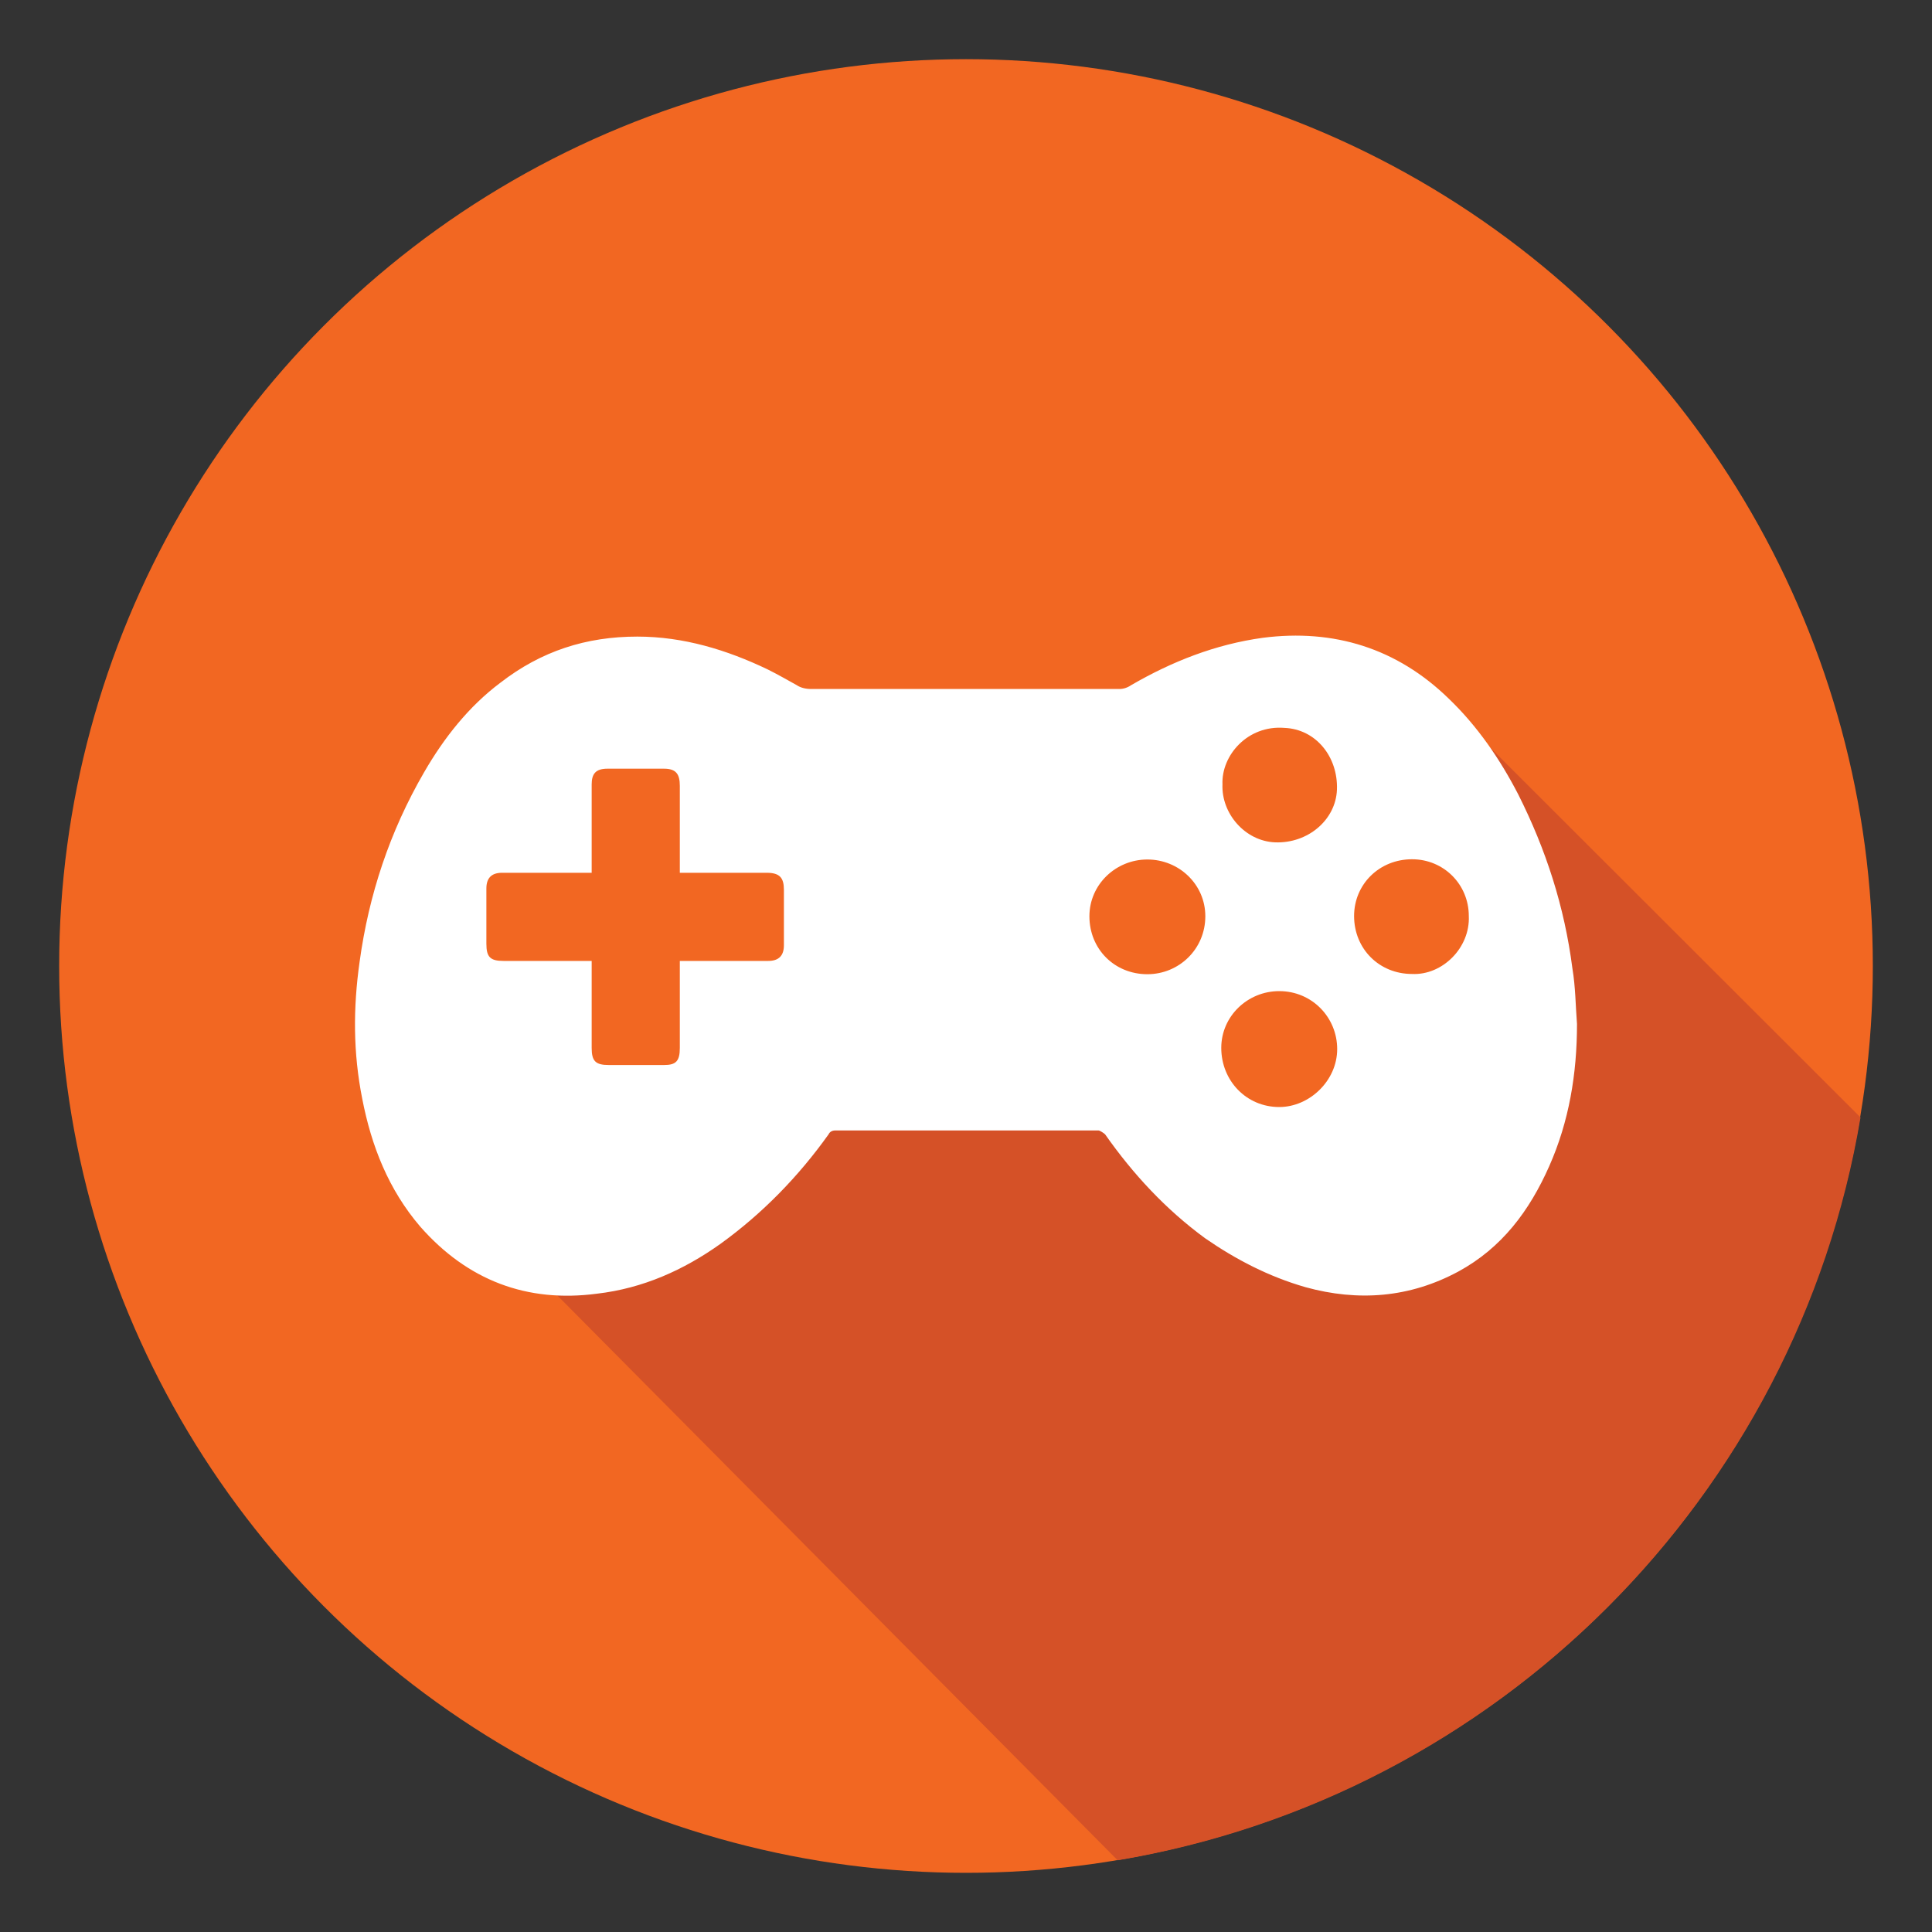
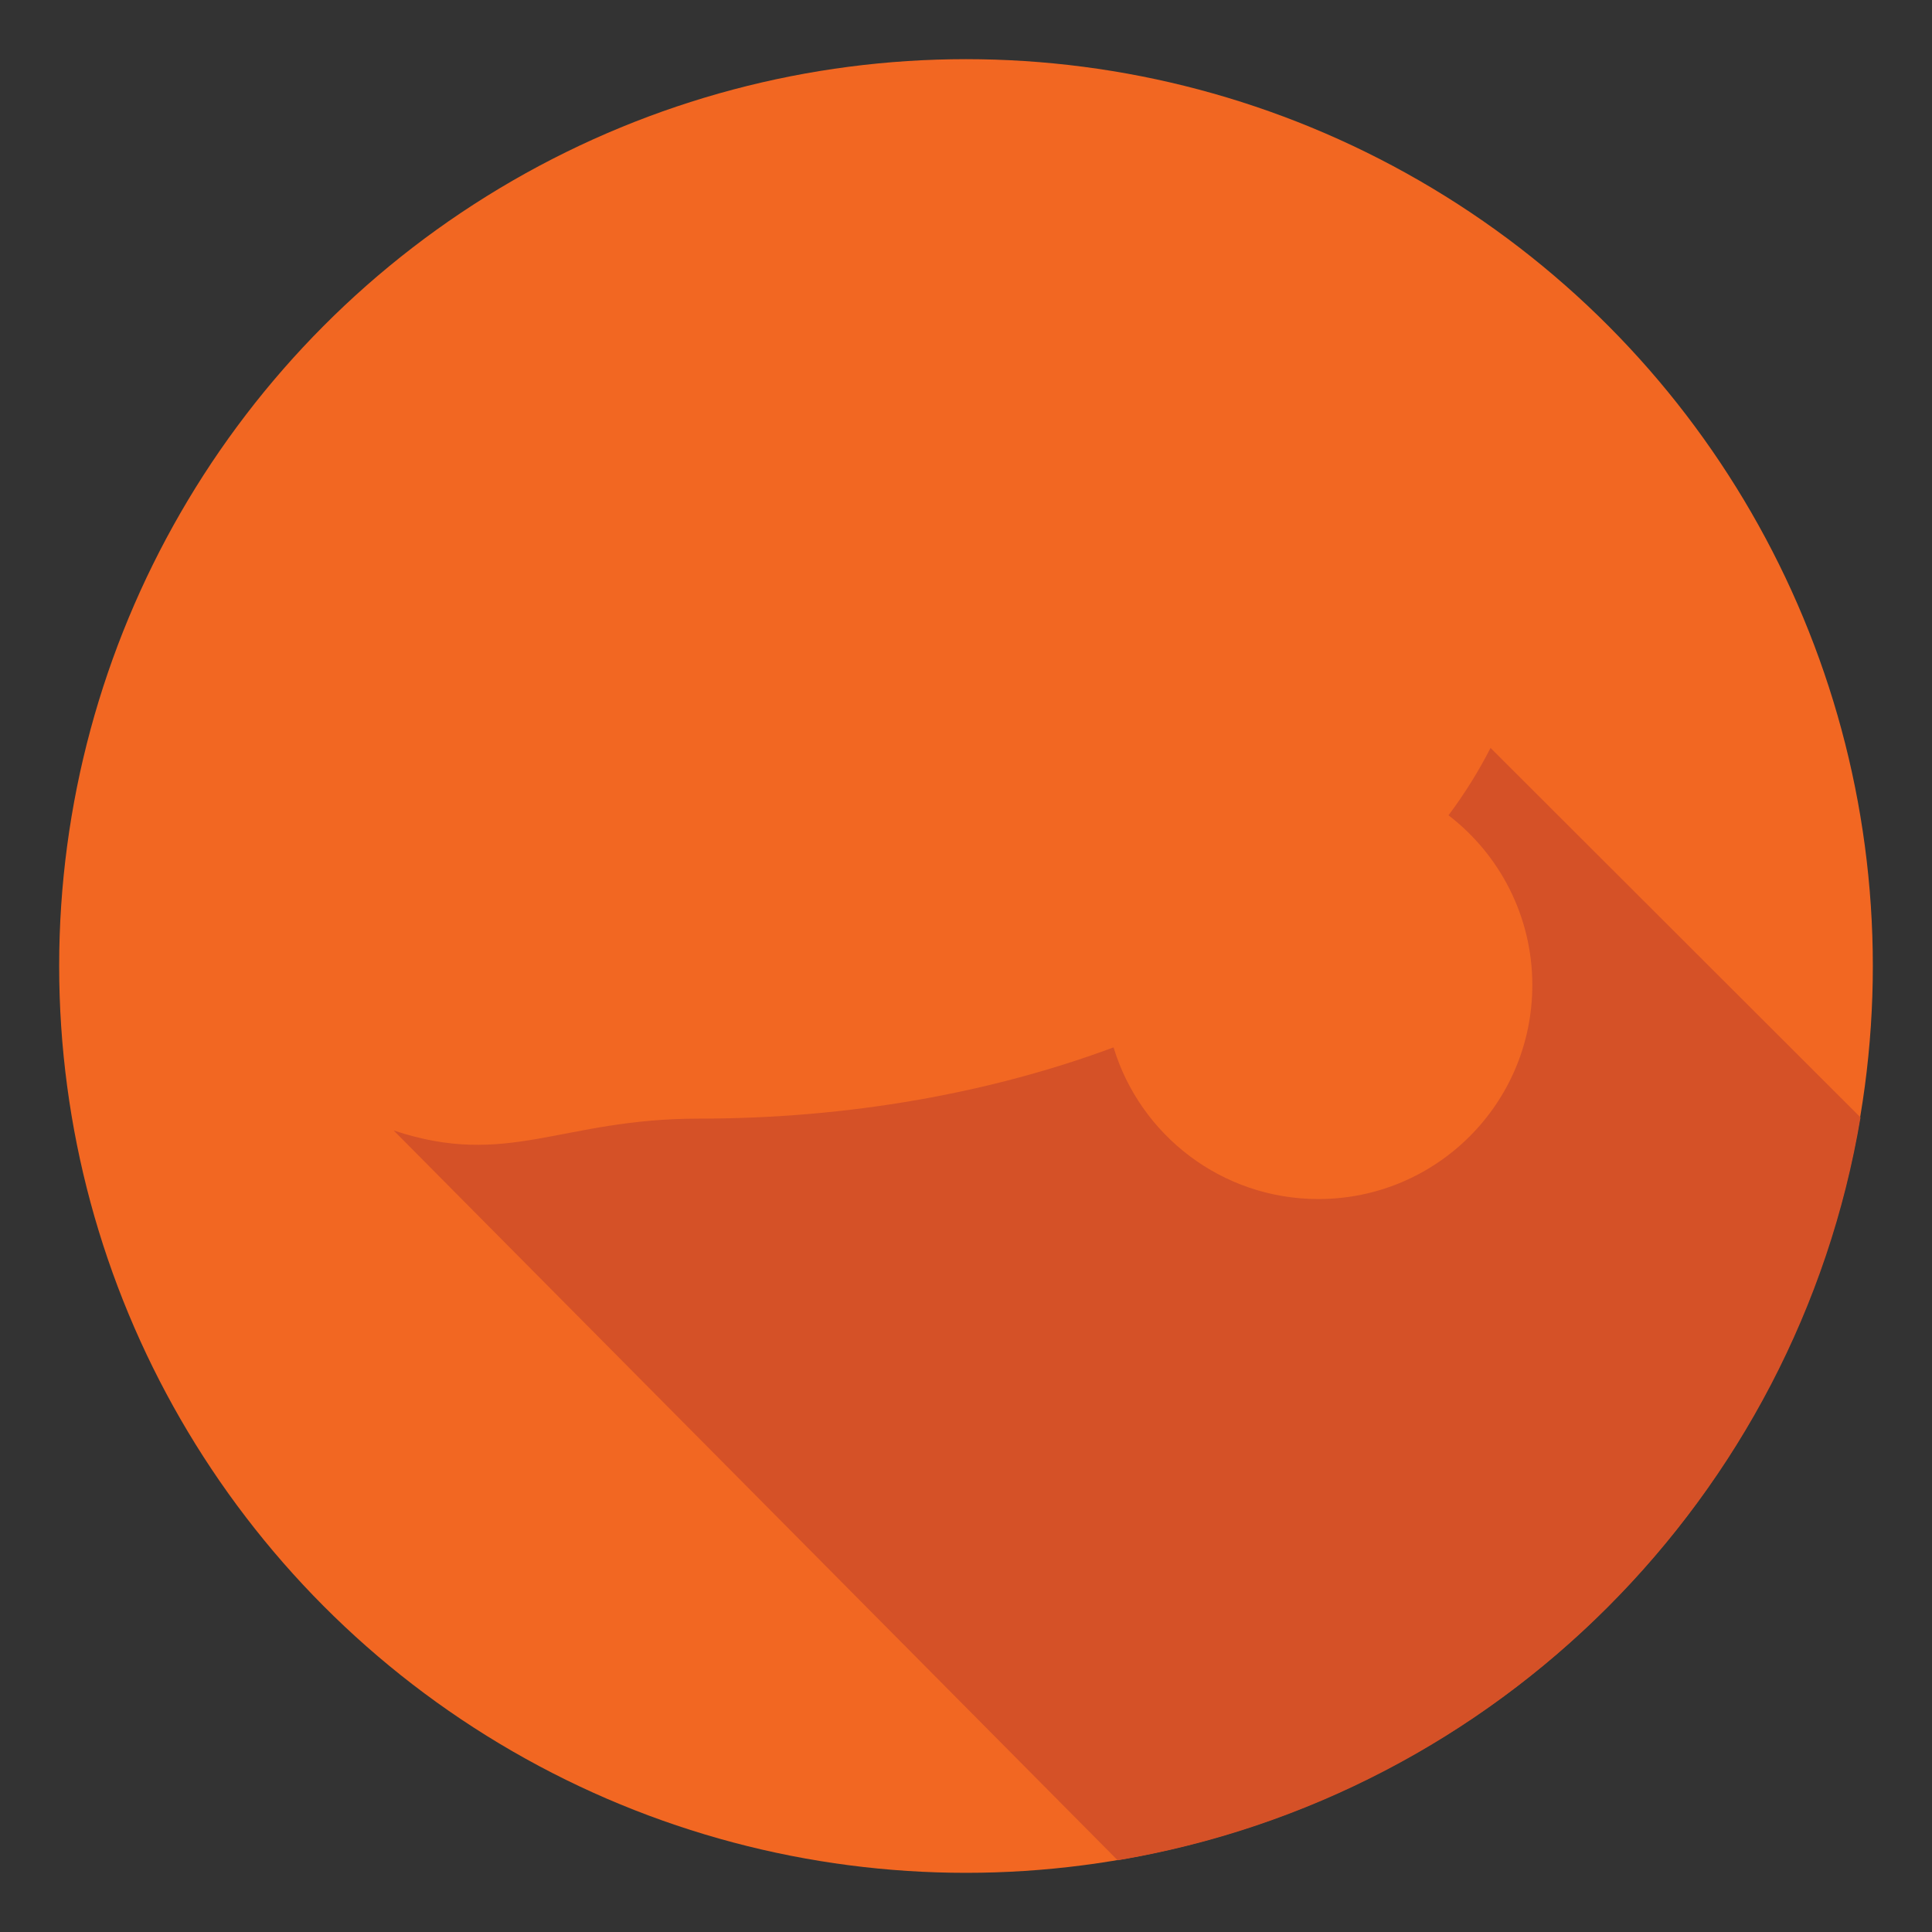
<svg xmlns="http://www.w3.org/2000/svg" version="1.1" id="games" x="0px" y="0px" viewBox="0 0 800 800" style="enable-background:new 0 0 800 800;" xml:space="preserve">
  <rect x="0" y="0" width="800" height="800" fill="#333333" stroke="none" />
  <style type="text/css">
	.st0{fill:#F26722;}
	.st1{fill:none;}
	.st2{fill:#FFFFFF;}
	.st3{fill:#D55127;}
</style>
  <circle class="st0" cx="400" cy="400" r="375.5" />
  <circle class="st1" cx="400" cy="400" r="375.5" />
  <g id="XMLID_318_">
    <path id="XMLID_319_" class="st2" d="M311.3,245.2L311.3,245.2L311.3,245.2L311.3,245.2z" />
  </g>
  <g>
    <path class="st3" d="M617.2,309.7c-4.9,9.6-10.7,18.9-17.4,27.9c21.1,16.2,34.7,41.7,34.7,70.3c0,49-39.7,88.6-88.6,88.6   c-40,0-73.8-26.5-84.8-62.8c-50.6,18.8-109.3,29.5-171.8,29.5c-57.1,0-78.9,20.7-126.3,4.9l299.8,302.2   c157.2-26.4,281.2-150.4,307.6-307.6L617.2,309.7z" />
  </g>
-   <path id="XMLID_139_" class="st2" d="M653,424c0,20.7-3.3,40.4-11.5,58.9c-8.2,18.5-19.6,33.8-37.6,43.6  c-20.2,10.9-41.5,12.5-63.3,6.5c-15.3-4.4-28.9-11.5-41.5-20.2c-16.4-12-30-26.7-41.5-43.1c-0.5-0.5-2.2-1.6-2.7-1.6  c-36.5,0-72.5,0-109.1,0c-1.1,0-2.2,0.5-2.7,1.6c-12.5,17.5-27.3,32.7-44.7,45.3c-15.3,10.9-32.2,18.5-51.3,20.7  c-28.9,3.8-53.5-5.5-73.1-27.8c-13.1-15.3-20.2-33.3-24-52.9c-3.8-19.1-3.8-37.6-1.1-56.7c3.8-27.8,12.5-54,26.7-78.5  c8.2-14.2,18.5-27.3,31.6-37.1c16.9-13.1,35.5-19.1,56.7-19.1c19.1,0,37.1,5.5,54,13.6c4.4,2.2,8.2,4.4,12,6.5  c1.6,1.1,3.8,1.6,6,1.6c42.5,0,85.1,0,127.6,0c1.6,0,3.3-0.5,4.9-1.6c16.9-9.8,34.9-16.9,54.5-19.6c29.5-3.8,55.6,4.4,76.9,25.1  c12,11.5,21.3,25.1,28.9,39.8c11.5,22.9,19.1,46.4,22.4,72C652.4,408.8,652.4,416.4,653,424z M245,397.9c0,1.1,0,2.2,0,3.3  c0,10.9,0,21.8,0,32.7c0,5.5,1.6,7.1,7.1,7.1c7.6,0,15.3,0,22.9,0c4.9,0,6.5-1.6,6.5-7.1c0-10.9,0-22.4,0-33.3c0-1.1,0-1.6,0-2.7  c1.6,0,2.2,0,3.3,0c10.9,0,21.8,0,33.3,0c4.4,0,6.5-2.2,6.5-6.5c0-7.6,0-15.3,0-22.9c0-4.9-1.6-7.1-7.1-7.1c-10.9,0-22.4,0-33.3,0  c-1.1,0-1.6,0-2.7,0c0-12,0-24,0-36c0-4.9-1.6-7.1-6.5-7.1c-7.6,0-15.8,0-23.5,0c-4.9,0-6.5,2.2-6.5,6.5c0,10.9,0,22.4,0,33.3  c0,1.1,0,1.6,0,3.3c-1.1,0-2.2,0-3.3,0c-11.5,0-22.4,0-33.8,0c-4.4,0-6.5,2.2-6.5,6.5c0,7.6,0,15.3,0,22.9c0,5.5,1.6,7.1,7.1,7.1  C221,397.9,233,397.9,245,397.9z M475.1,355.9c-13.1,0-24,10.4-24,23.5c0,13.6,10.4,24,24,24c13.1,0,24-10.4,24-24  C499.1,366.2,488.2,355.9,475.1,355.9z M506.2,324.8c-0.5,12,9.3,23.5,21.8,24c13.6,0.5,25.1-9.3,25.6-21.8  c0.5-13.6-8.7-25.1-21.8-25.6C516.6,300.2,505.7,312.8,506.2,324.8z M608.2,379.3c0-13.1-10.4-23.5-23.5-23.5  c-13.6,0-24,10.4-24,23.5c0,13.6,10.4,24,24,24C597.3,403.9,608.8,392.4,608.2,379.3z M529.7,458.4c12.5,0,24-10.9,24-24  c0-13.1-10.4-24-24-24c-13.1,0-24,10.4-24,23.5C505.7,447.5,516.1,458.4,529.7,458.4z" />
</svg>